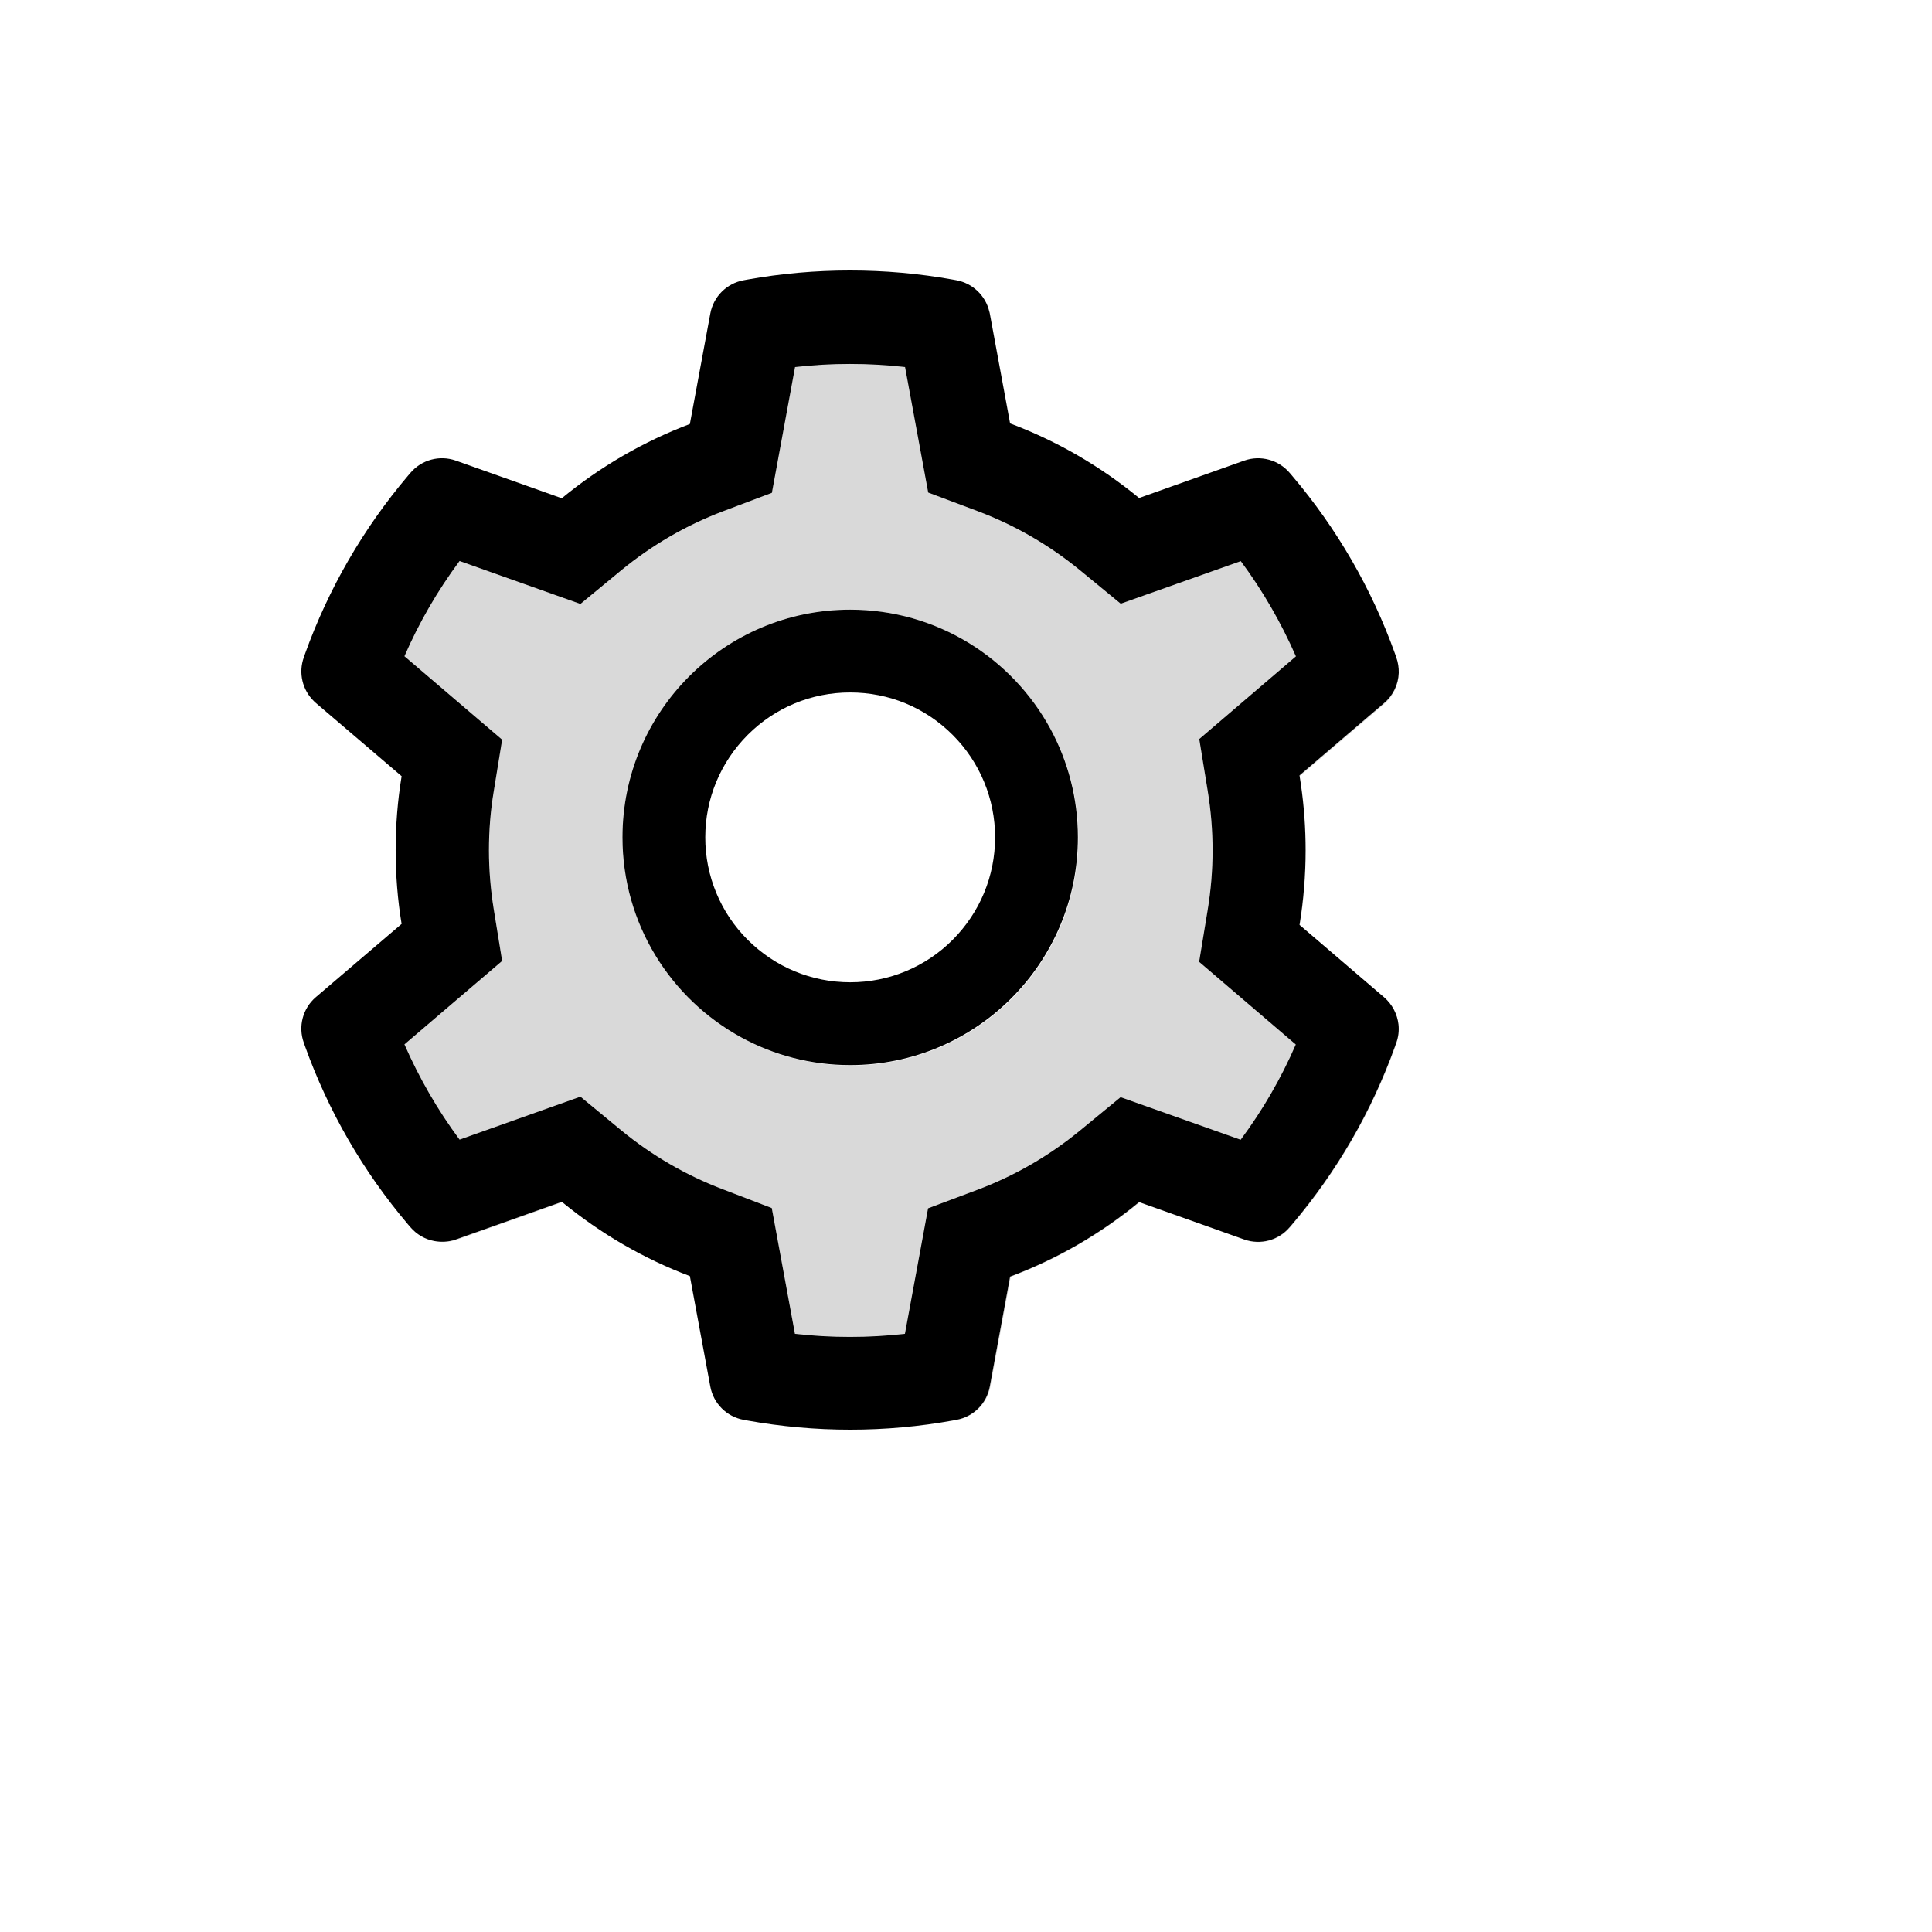
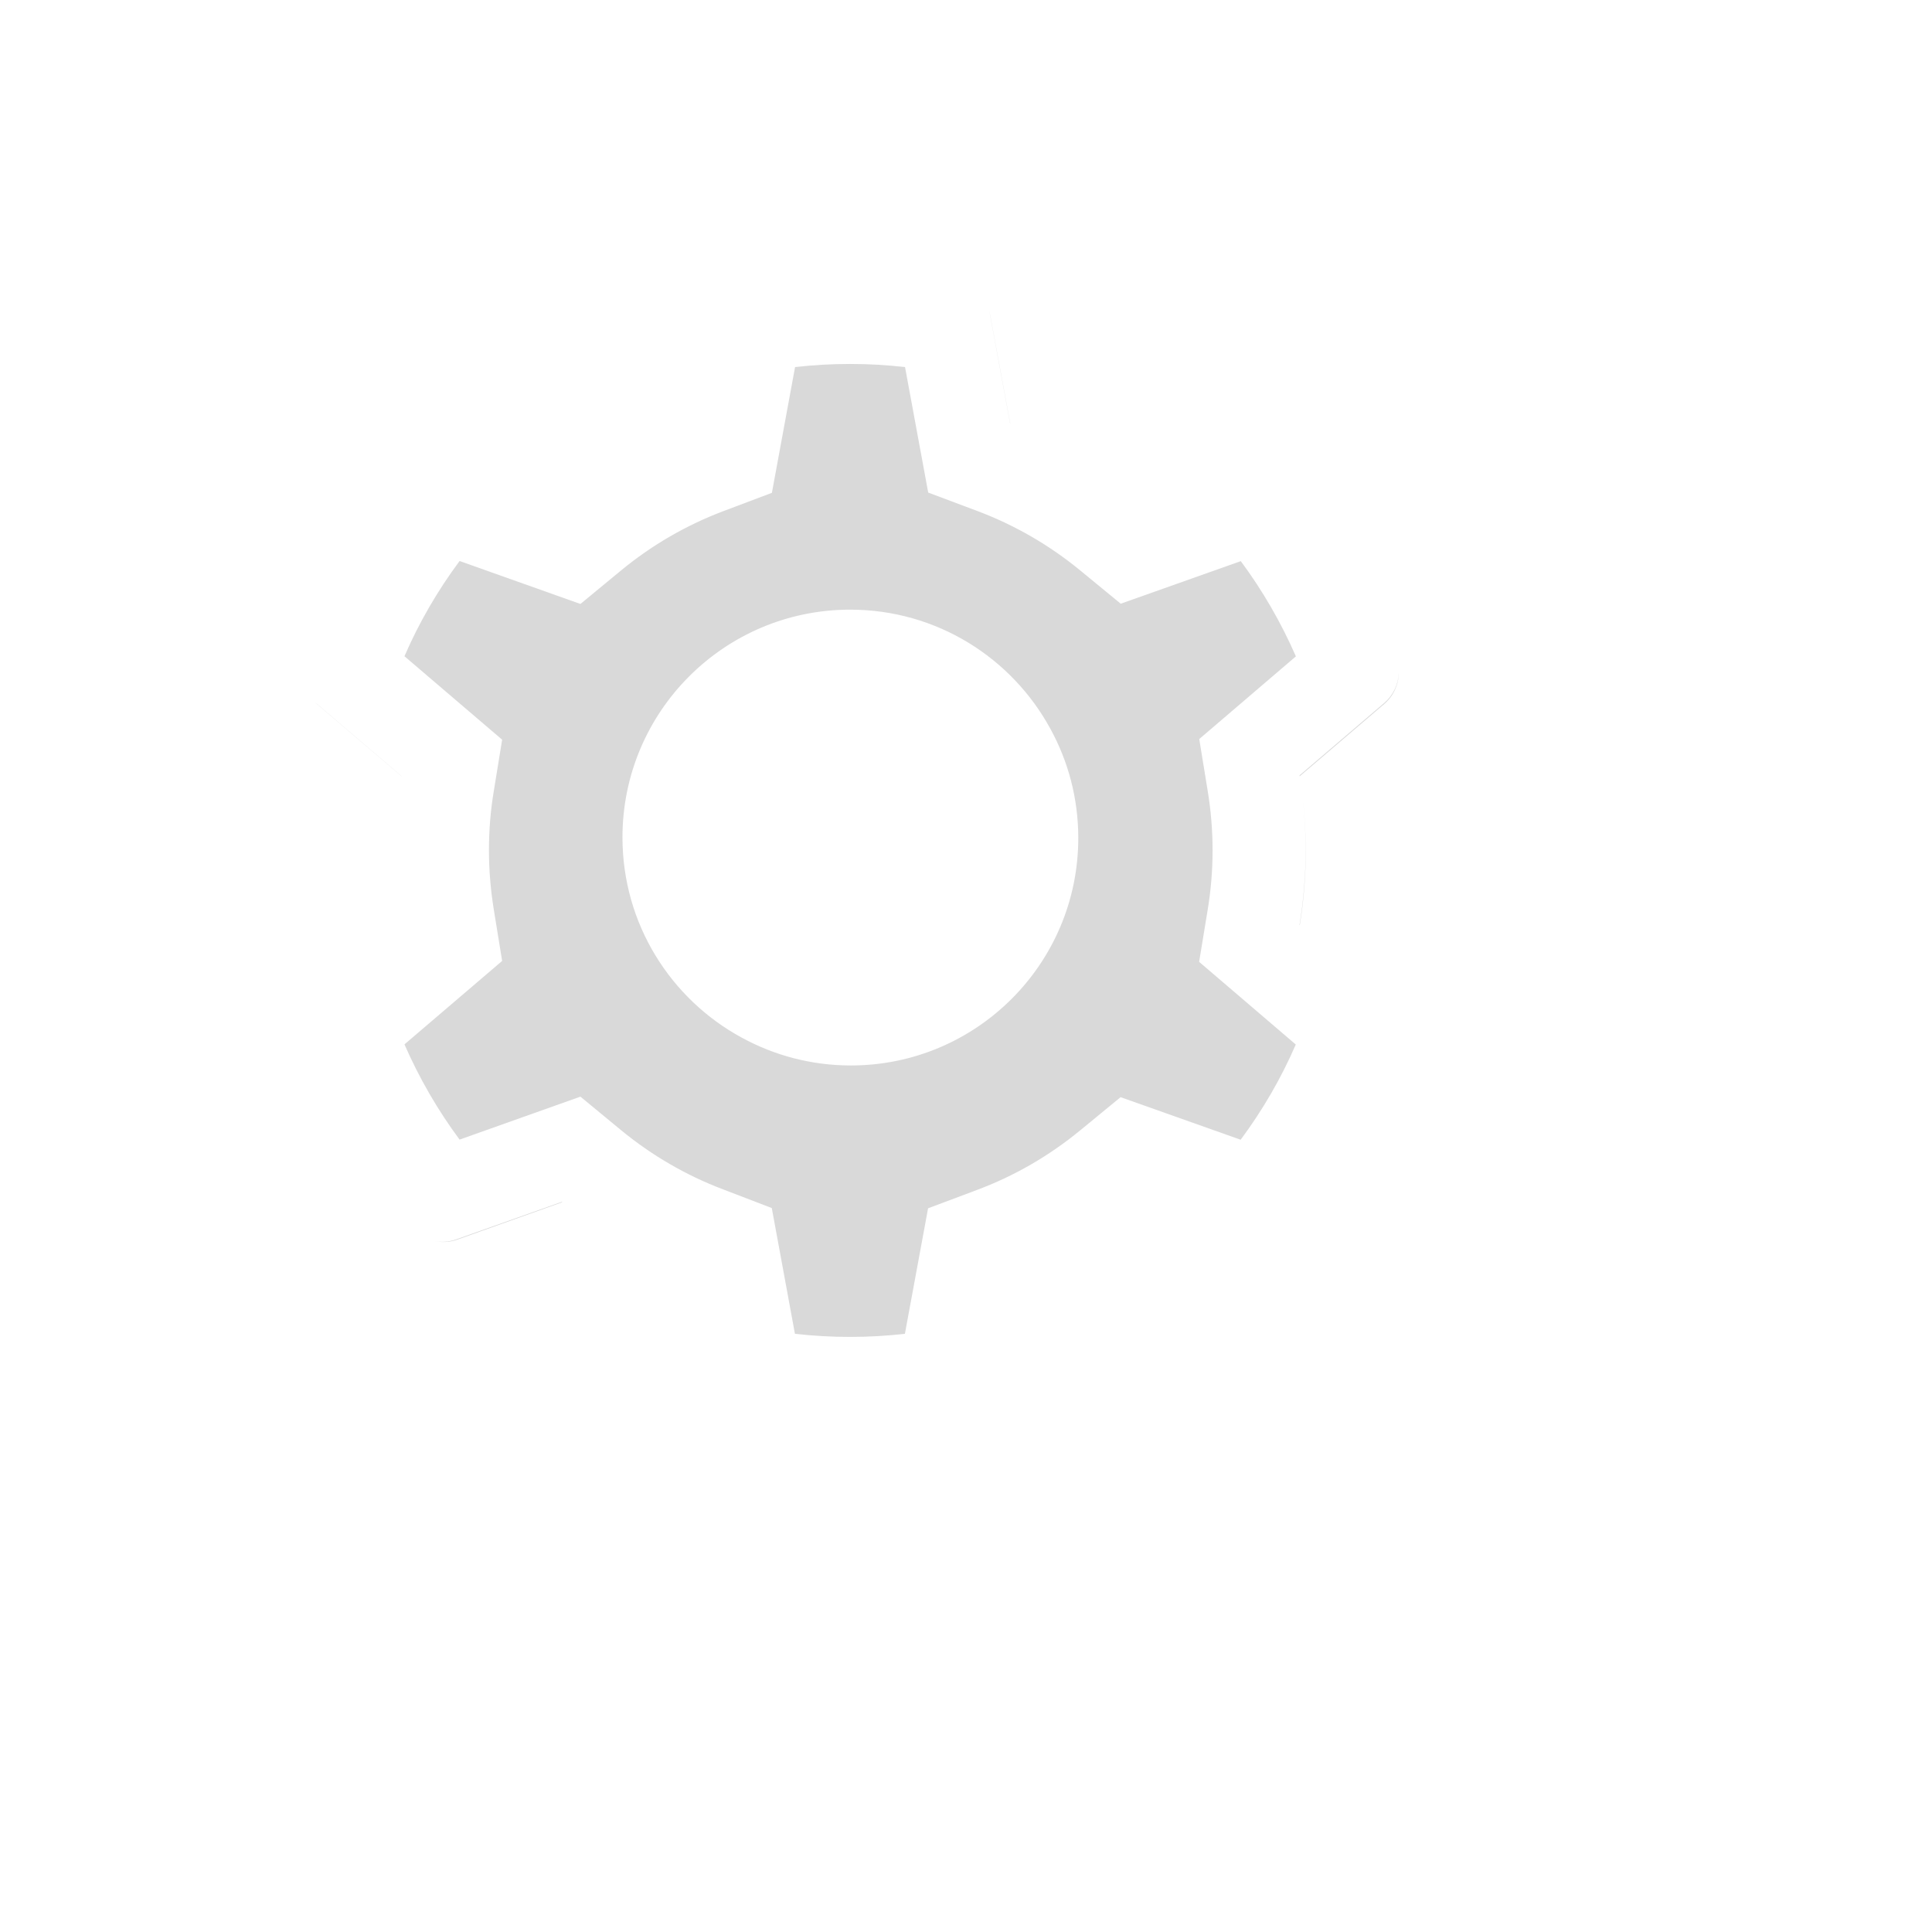
<svg xmlns="http://www.w3.org/2000/svg" version="1.1" width="100%" height="100%" id="svgWorkerArea" viewBox="-25 -25 625 625" style="background: white;">
  <defs id="defsdoc">
    <pattern id="patternBool" x="0" y="0" width="10" height="10" patternUnits="userSpaceOnUse" patternTransform="rotate(35)">
      <circle cx="5" cy="5" r="4" style="stroke: none;fill: #ff000070;" />
    </pattern>
  </defs>
  <g id="fileImp-749883020" class="cosito">
    <path id="pathImp-266334483" fill="#D9D9D9" class="grouped" d="M395.395 274.224C395.395 274.224 395.479 274.265 395.479 274.265 396.776 266.355 397.404 258.277 397.404 250.282 397.404 243.125 396.86 235.926 395.855 228.895 396.86 235.884 397.362 242.958 397.362 250.031 397.362 258.151 396.692 266.271 395.395 274.224 395.395 274.224 395.395 274.224 395.395 274.224M77.172 202.4C76.963 202.233 76.795 202.065 76.586 201.856 76.879 202.149 77.172 202.442 77.507 202.735 77.507 202.735 104.922 226.132 104.922 226.132 104.922 226.132 104.922 226.09 104.922 226.09 104.922 226.09 77.172 202.4 77.172 202.4 77.172 202.4 77.172 202.4 77.172 202.4M301.765 111.994C301.765 111.994 301.807 111.994 301.807 111.994 301.807 111.994 295.32 76.919 295.32 76.919 295.236 76.501 295.152 76.124 295.027 75.747 295.069 75.956 295.152 76.207 295.194 76.417 295.194 76.417 301.765 111.994 301.765 111.994 301.765 111.994 301.765 111.994 301.765 111.994M324.367 340.731C324.367 340.731 337.51 329.933 337.51 329.933 337.51 329.933 376.351 343.703 376.351 343.703 383.466 334.118 389.452 323.822 394.181 312.898 394.181 312.898 362.916 286.152 362.916 286.152 362.916 286.152 365.678 269.368 365.678 269.368 366.724 263.048 367.268 256.561 367.268 250.073 367.268 243.586 366.724 237.098 365.678 230.778 365.678 230.778 362.957 214.078 362.957 214.078 362.957 214.078 394.223 187.333 394.223 187.333 389.452 176.45 383.508 166.112 376.393 156.527 376.393 156.527 337.551 170.298 337.551 170.298 337.551 170.298 324.409 159.499 324.409 159.499 314.406 151.295 303.23 144.85 291.218 140.329 291.218 140.329 275.271 134.344 275.271 134.344 275.271 134.344 267.779 93.745 267.779 93.745 255.958 92.405 244.024 92.405 232.202 93.745 232.202 93.745 224.71 134.428 224.71 134.428 224.71 134.428 208.847 140.413 208.847 140.413 196.919 144.934 185.827 151.379 175.908 159.541 175.908 159.541 162.765 170.381 162.765 170.381 162.765 170.381 123.673 156.485 123.673 156.485 116.557 166.07 110.572 176.367 105.842 187.291 105.842 187.291 137.443 214.287 137.443 214.287 137.443 214.287 134.722 231.029 134.722 231.029 133.676 237.266 133.174 243.669 133.174 250.073 133.174 256.435 133.718 262.881 134.722 269.117 134.722 269.117 137.443 285.859 137.443 285.859 137.443 285.859 105.842 312.856 105.842 312.856 110.614 323.738 116.557 334.076 123.673 343.661 123.673 343.661 162.765 329.765 162.765 329.765 162.765 329.765 175.908 340.606 175.908 340.606 185.827 348.767 196.919 355.213 208.847 359.733 208.847 359.733 224.669 365.802 224.669 365.802 224.669 365.802 232.161 406.485 232.161 406.485 243.964 407.825 255.976 407.825 267.737 406.485 267.737 406.485 275.229 365.886 275.229 365.886 275.229 365.886 291.176 359.901 291.176 359.901 303.23 355.38 314.364 348.935 324.367 340.731 324.367 340.731 324.367 340.731 324.367 340.731M250.242 319.678C237.476 319.678 225.464 316.413 214.958 310.679 191.98 298.207 176.368 273.889 176.368 245.888 176.368 205.205 209.35 172.223 250.033 172.223 278.034 172.223 302.351 187.835 314.824 210.813 320.558 221.277 323.823 233.289 323.823 246.097 323.823 286.738 290.883 319.678 250.242 319.678 250.242 319.678 250.242 319.678 250.242 319.678M122.459 375.973C120.157 376.768 117.771 376.936 115.511 376.475 117.897 376.978 120.408 376.894 122.835 376.057 122.835 376.057 156.905 363.919 156.905 363.919 156.864 363.877 156.78 363.835 156.738 363.793 156.738 363.793 122.459 375.973 122.459 375.973 122.459 375.973 122.459 375.973 122.459 375.973M422.81 202.4C422.81 202.4 395.395 225.839 395.395 225.839 395.395 225.923 395.437 226.048 395.437 226.132 395.437 226.132 422.81 202.735 422.81 202.735 425.781 200.182 427.456 196.499 427.498 192.69 427.372 196.373 425.698 199.931 422.81 202.4 422.81 202.4 422.81 202.4 422.81 202.4" />
-     <path id="pathImp-135714801" fill="#D9D9D9" class="grouped" d="M427.414 306.41C427.623 308.377 427.414 310.386 426.702 312.312 426.702 312.312 426.326 313.4 426.326 313.4 418.759 334.485 407.46 354.036 392.967 371.118 392.967 371.118 392.214 371.997 392.214 371.997 388.619 376.246 382.77 377.829 377.523 375.973 377.523 375.973 343.495 363.877 343.495 363.877 331.011 374.162 316.911 382.308 301.765 387.986 301.765 387.986 295.194 423.562 295.194 423.562 294.179 429.043 289.88 433.325 284.396 434.319 284.396 434.319 283.265 434.528 283.265 434.528 272.328 436.505 261.232 437.5 250.116 437.5 250.116 437.5 250.242 437.5 250.242 437.5 261.417 437.5 272.592 436.495 283.475 434.528 283.475 434.528 284.605 434.319 284.605 434.319 290.09 433.325 294.388 429.043 295.403 423.562 295.403 423.562 301.975 388.027 301.975 388.027 317.126 382.335 331.106 374.257 343.662 363.961 343.662 363.961 377.648 376.057 377.648 376.057 382.896 377.913 388.744 376.33 392.339 372.081 392.339 372.081 393.093 371.202 393.093 371.202 407.658 353.999 418.834 334.62 426.409 313.567 426.409 313.567 426.786 312.479 426.786 312.479 427.456 310.512 427.665 308.419 427.414 306.41 427.414 306.41 427.414 306.41 427.414 306.41" />
-     <path id="pathImp-787461362" class="grouped" d="M323.697 245.888C323.697 233.206 320.474 221.235 314.824 210.813 302.351 187.835 278.034 172.223 250.033 172.223 209.35 172.223 176.368 205.205 176.368 245.888 176.368 273.889 191.98 298.207 214.958 310.679 225.38 316.33 237.309 319.553 250.033 319.553 290.716 319.553 323.697 286.571 323.697 245.888 323.697 245.888 323.697 245.888 323.697 245.888M203.155 245.888C203.155 233.373 208.052 221.612 216.884 212.739 225.757 203.865 237.518 199.01 250.033 199.01 262.547 199.01 274.308 203.865 283.182 212.739 291.988 221.52 296.93 233.451 296.91 245.888 296.91 258.402 292.013 270.164 283.182 279.037 274.4 287.844 262.469 292.785 250.033 292.765 237.518 292.765 225.757 287.868 216.884 279.037 208.077 270.255 203.136 258.325 203.155 245.888 203.155 245.888 203.155 245.888 203.155 245.888" />
-     <path id="pathImp-761062283" class="grouped" d="M284.396 434.319C289.88 433.325 294.179 429.043 295.194 423.562 295.194 423.562 301.765 387.986 301.765 387.986 316.911 382.308 331.011 374.162 343.495 363.877 343.495 363.877 377.523 375.973 377.523 375.973 382.77 377.829 388.619 376.246 392.214 371.997 392.214 371.997 392.967 371.118 392.967 371.118 407.533 353.916 418.75 334.495 426.326 313.4 426.326 313.4 426.702 312.312 426.702 312.312 427.414 310.386 427.623 308.377 427.414 306.41 427.037 303.103 425.447 299.964 422.81 297.662 422.81 297.662 395.479 274.265 395.479 274.265 395.479 274.265 395.395 274.224 395.395 274.224 396.692 266.271 397.362 258.151 397.362 250.031 397.362 242.958 396.86 235.843 395.855 228.895 395.73 227.974 395.562 227.053 395.437 226.132 395.437 226.048 395.395 225.923 395.395 225.839 395.395 225.839 422.81 202.4 422.81 202.4 425.698 199.931 427.372 196.373 427.498 192.69 427.539 191.016 427.288 189.3 426.702 187.667 426.702 187.667 426.326 186.579 426.326 186.579 418.778 165.485 407.477 145.931 392.967 128.861 392.967 128.861 392.214 127.982 392.214 127.982 388.611 123.746 382.771 122.165 377.523 124.006 377.523 124.006 343.495 136.102 343.495 136.102 330.938 125.806 316.959 117.686 301.807 111.994 301.807 111.994 301.765 111.994 301.765 111.994 301.765 111.994 295.194 76.417 295.194 76.417 295.152 76.207 295.11 75.956 295.027 75.747 293.792 70.577 289.624 66.622 284.396 65.66 284.396 65.66 283.265 65.451 283.265 65.451 261.459 61.516 238.523 61.516 216.716 65.451 216.716 65.451 215.586 65.66 215.586 65.66 210.101 66.654 205.803 70.936 204.787 76.417 204.787 76.417 198.174 112.161 198.174 112.161 183.144 117.854 169.147 125.97 156.738 136.186 156.738 136.186 122.459 124.006 122.459 124.006 117.211 122.15 111.363 123.733 107.768 127.982 107.768 127.982 107.014 128.861 107.014 128.861 92.522 145.943 81.222 165.494 73.656 186.579 73.656 186.579 73.279 187.667 73.279 187.667 71.498 192.636 72.791 198.187 76.586 201.856 76.795 202.024 76.963 202.233 77.172 202.4 77.172 202.4 104.922 226.09 104.922 226.09 104.922 226.09 104.922 226.132 104.922 226.132 103.624 234.001 102.996 241.995 102.996 249.989 102.996 258.026 103.624 266.062 104.922 273.889 104.922 273.889 77.172 297.579 77.172 297.579 72.938 301.203 71.388 307.069 73.279 312.312 73.279 312.312 73.656 313.4 73.656 313.4 81.232 334.495 92.449 353.957 107.014 371.118 107.014 371.118 107.768 371.997 107.768 371.997 109.819 374.383 112.539 375.931 115.511 376.475 117.771 376.894 120.157 376.768 122.459 375.973 122.459 375.973 156.738 363.793 156.738 363.793 156.78 363.835 156.864 363.877 156.905 363.919 169.336 374.09 183.19 382.168 198.174 387.818 198.174 387.818 204.787 423.562 204.787 423.562 205.803 429.043 210.101 433.325 215.586 434.319 215.586 434.319 216.716 434.528 216.716 434.528 227.64 436.495 238.816 437.5 249.991 437.5 249.991 437.5 250.116 437.5 250.116 437.5 261.25 437.5 272.425 436.495 283.265 434.528 283.265 434.528 284.396 434.319 284.396 434.319 284.396 434.319 284.396 434.319 284.396 434.319M267.737 406.485C255.916 407.825 243.982 407.825 232.161 406.485 232.161 406.485 224.669 365.802 224.669 365.802 224.669 365.802 208.847 359.733 208.847 359.733 196.919 355.213 185.827 348.767 175.908 340.606 175.908 340.606 162.765 329.765 162.765 329.765 162.765 329.765 123.673 343.661 123.673 343.661 116.557 334.076 110.614 323.738 105.842 312.856 105.842 312.856 137.443 285.859 137.443 285.859 137.443 285.859 134.722 269.117 134.722 269.117 133.718 262.881 133.174 256.435 133.174 250.073 133.174 243.669 133.676 237.266 134.722 231.029 134.722 231.029 137.443 214.287 137.443 214.287 137.443 214.287 105.842 187.291 105.842 187.291 110.572 176.367 116.557 166.07 123.673 156.485 123.673 156.485 162.765 170.381 162.765 170.381 162.765 170.381 175.908 159.541 175.908 159.541 185.827 151.379 196.919 144.934 208.847 140.413 208.847 140.413 224.71 134.428 224.71 134.428 224.71 134.428 232.202 93.745 232.202 93.745 243.964 92.405 255.976 92.405 267.779 93.745 267.779 93.745 275.271 134.344 275.271 134.344 275.271 134.344 291.218 140.329 291.218 140.329 303.23 144.85 314.406 151.295 324.409 159.499 324.409 159.499 337.551 170.298 337.551 170.298 337.551 170.298 376.393 156.527 376.393 156.527 383.508 166.112 389.452 176.45 394.223 187.333 394.223 187.333 362.957 214.078 362.957 214.078 362.957 214.078 365.678 230.778 365.678 230.778 366.724 237.098 367.268 243.586 367.268 250.073 367.268 256.561 366.724 263.048 365.678 269.368 365.678 269.368 362.916 286.152 362.916 286.152 362.916 286.152 394.181 312.898 394.181 312.898 389.441 323.817 383.458 334.154 376.351 343.703 376.351 343.703 337.51 329.933 337.51 329.933 337.51 329.933 324.367 340.731 324.367 340.731 314.364 348.935 303.23 355.38 291.176 359.901 291.176 359.901 275.229 365.886 275.229 365.886 275.229 365.886 267.737 406.485 267.737 406.485 267.737 406.485 267.737 406.485 267.737 406.485" />
  </g>
</svg>